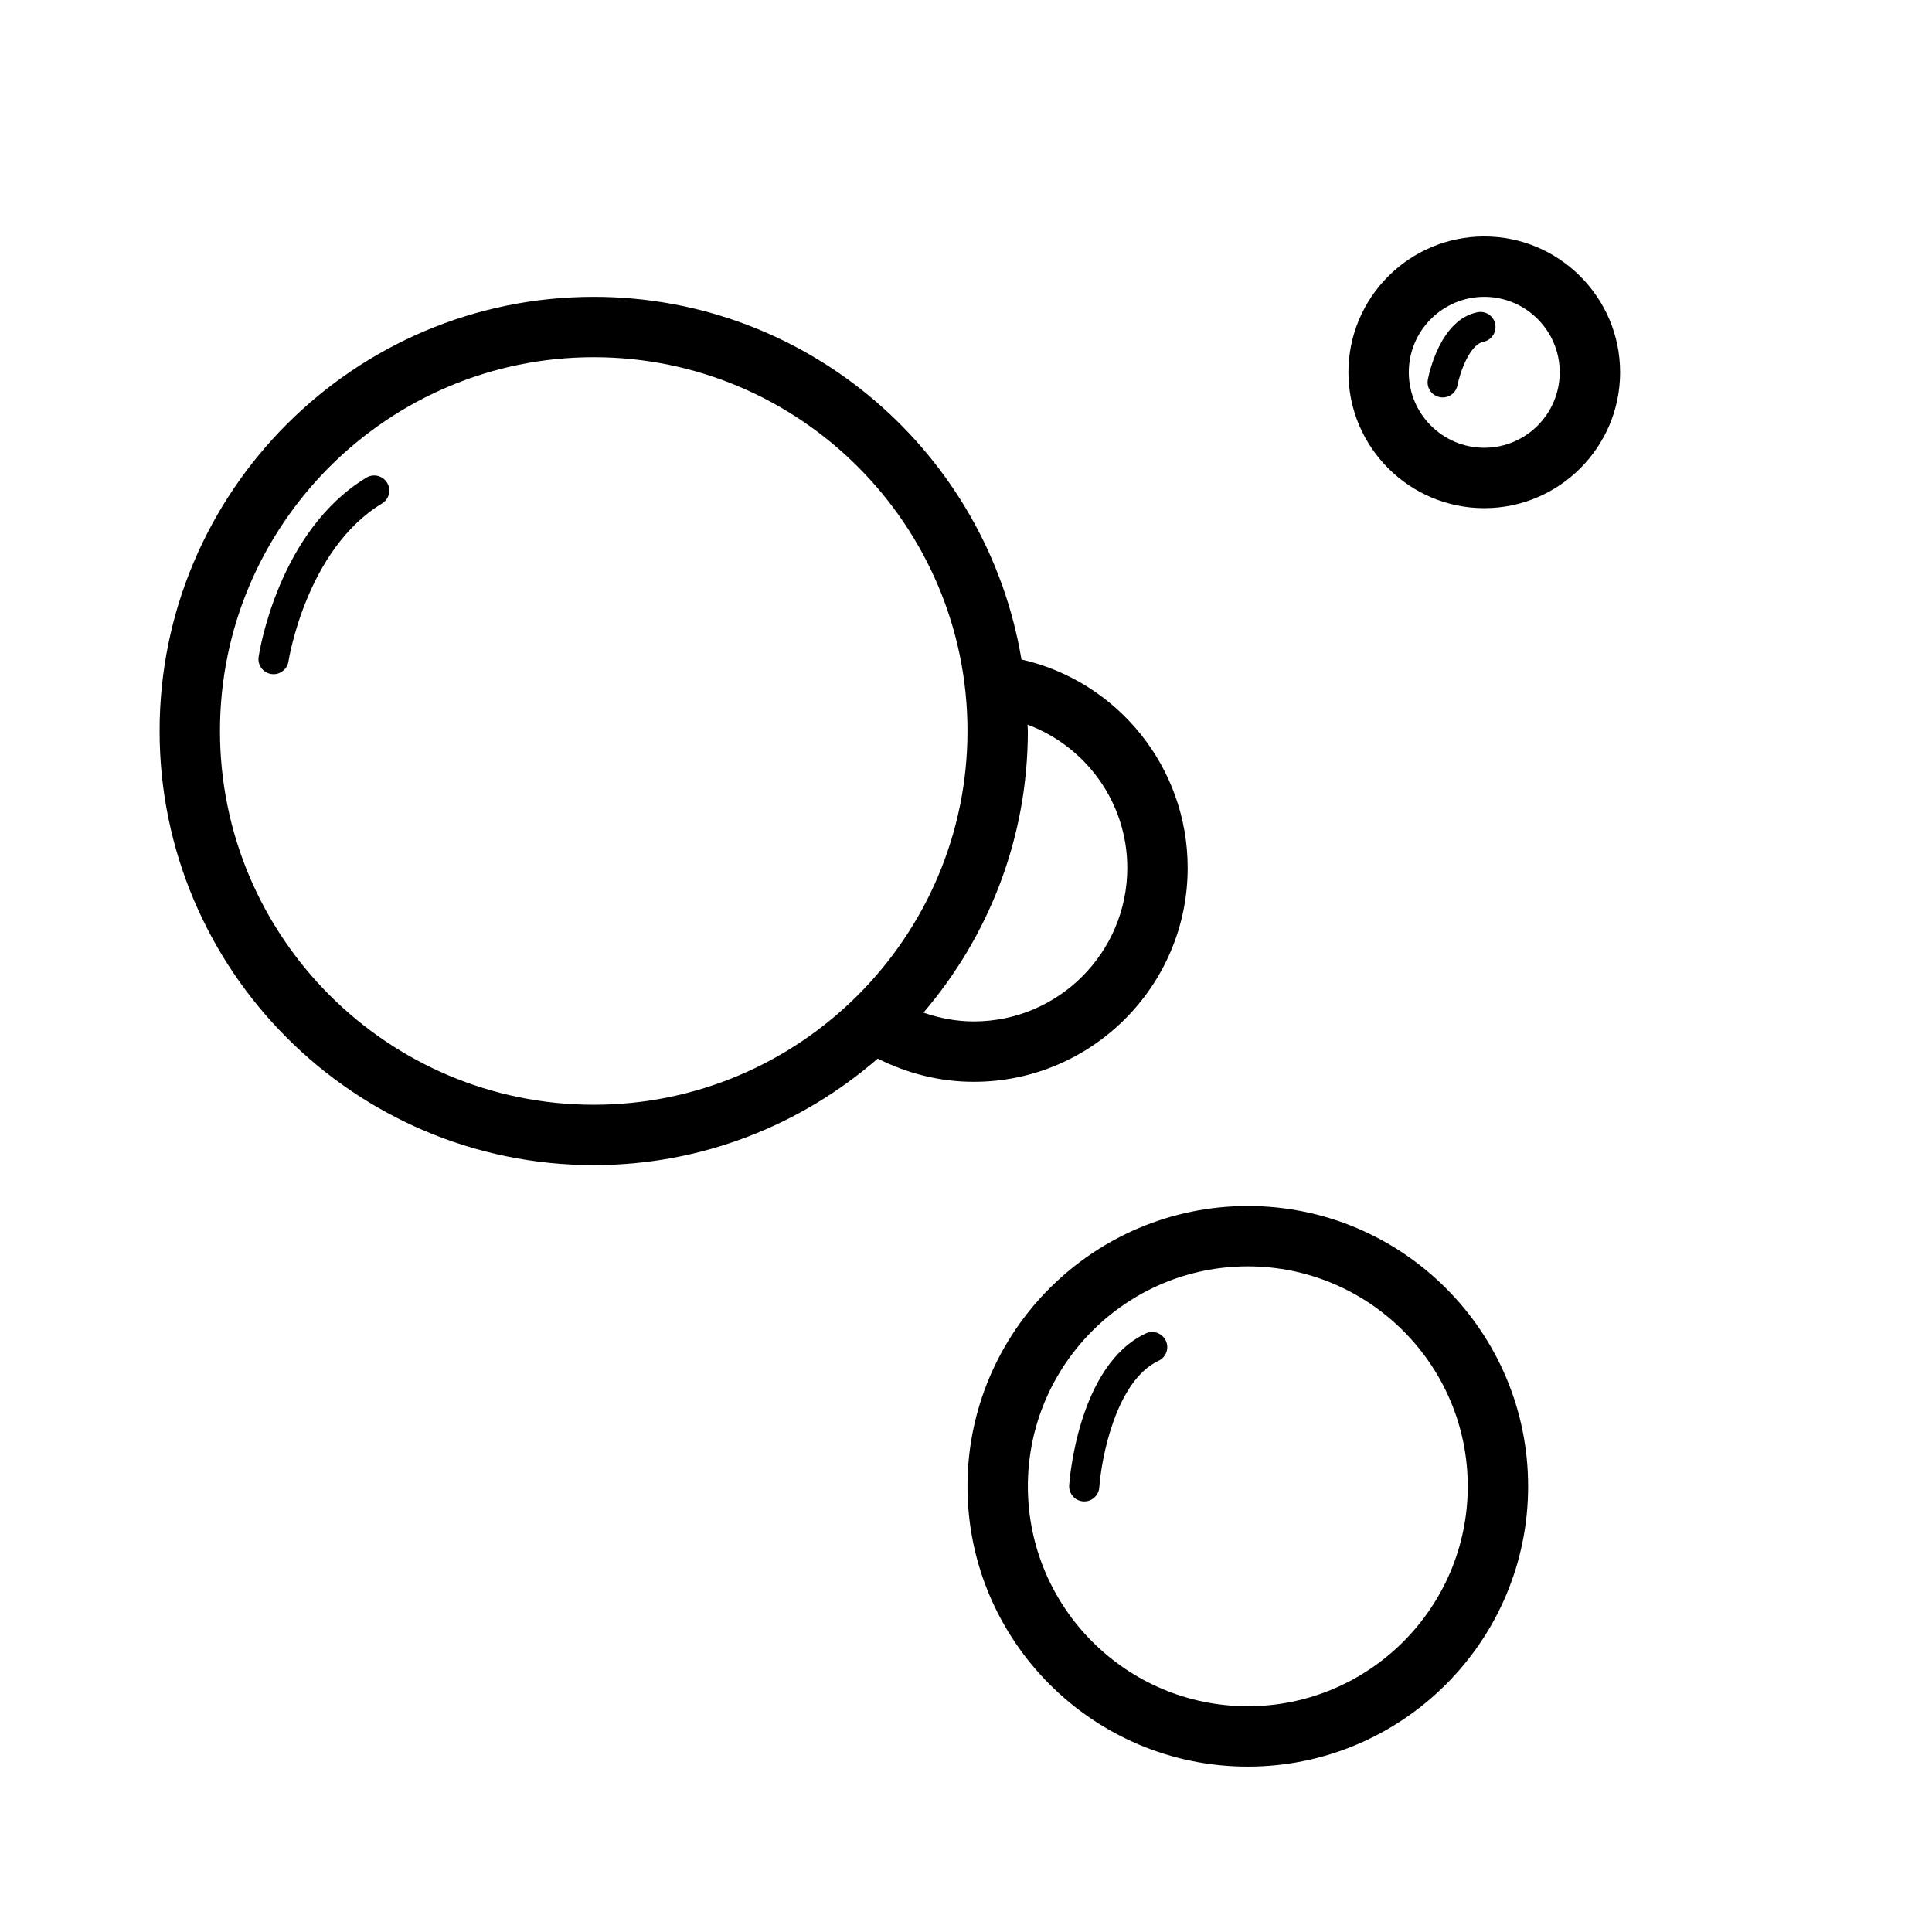
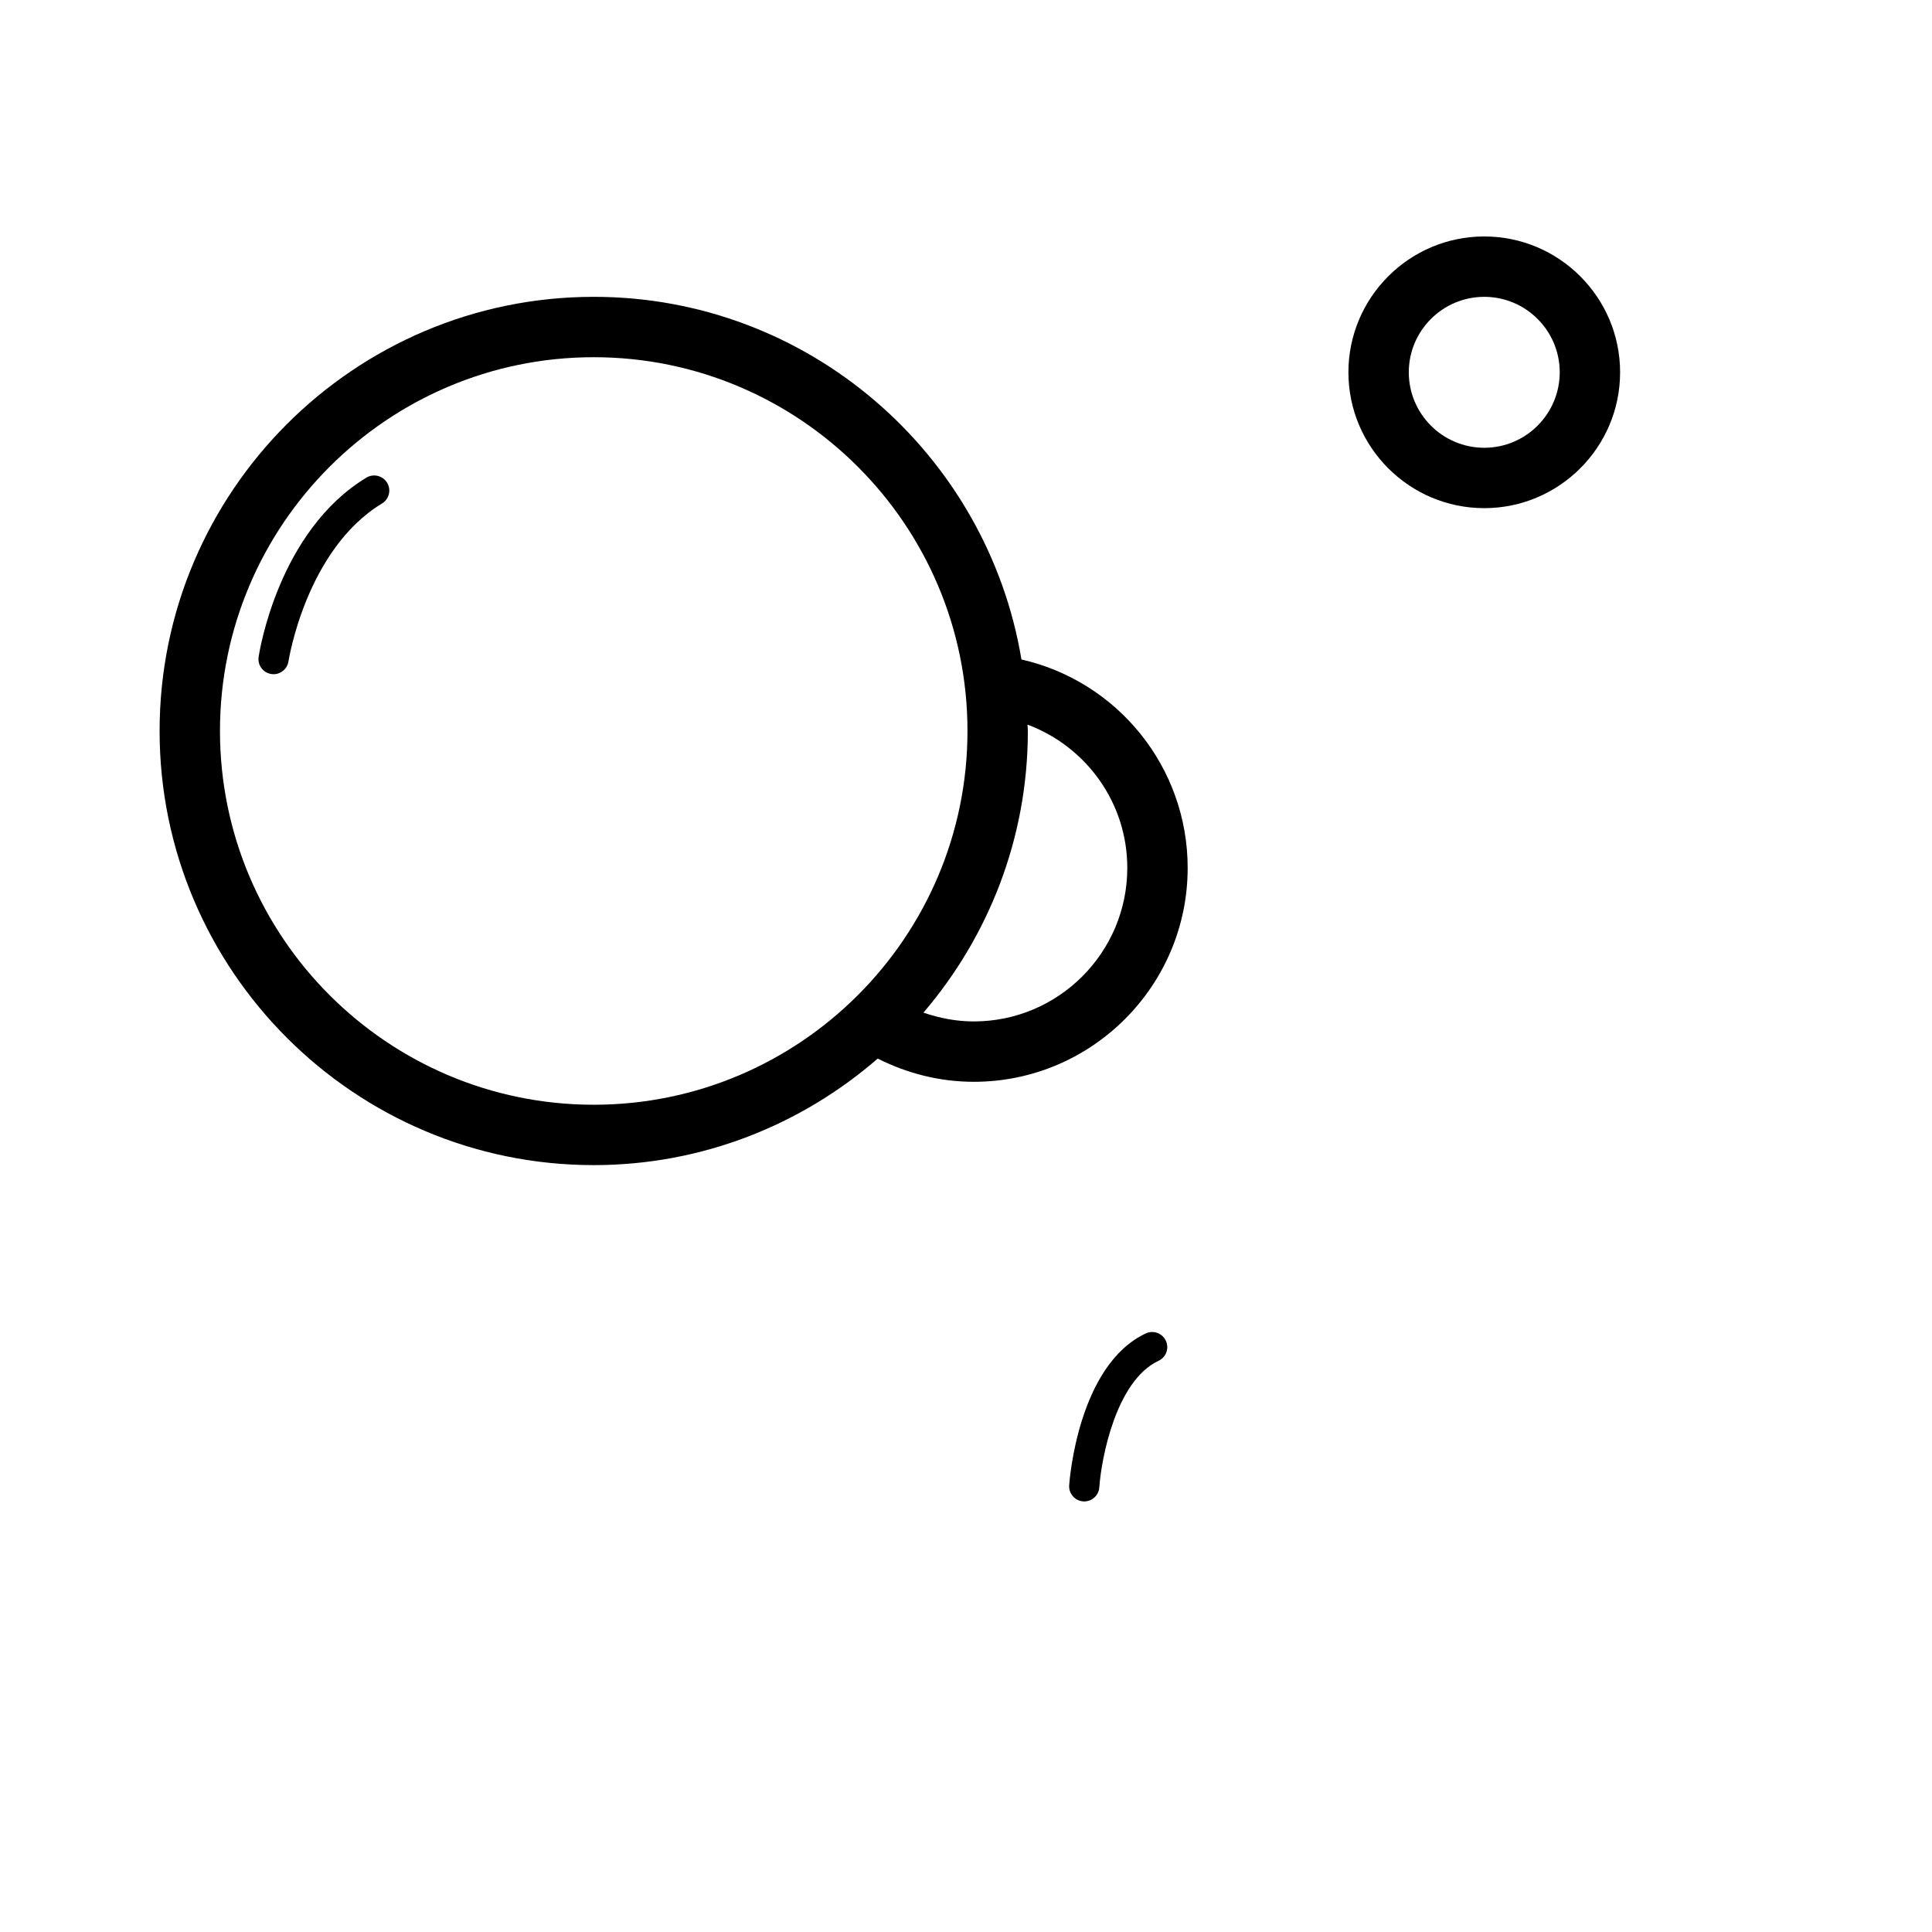
<svg xmlns="http://www.w3.org/2000/svg" version="1.1" id="Capa_1" x="0px" y="0px" width="64px" height="64px" viewBox="0 0 64 64" enable-background="new 0 0 64 64" xml:space="preserve">
  <g>
    <path d="M32.259,35.836c3.906,0,7.084-3.179,7.084-7.085c0-3.339-2.32-6.181-5.506-6.905C32.702,15.042,26.79,9.833,19.668,9.833   c-7.93,0-14.381,6.451-14.381,14.381c0,7.93,6.451,14.382,14.381,14.382c3.598,0,6.883-1.338,9.408-3.529   C30.06,35.563,31.143,35.836,32.259,35.836z M37.343,28.751c0,2.804-2.28,5.085-5.084,5.085c-0.574,0-1.134-0.106-1.668-0.292   c2.15-2.515,3.458-5.77,3.458-9.33c0-0.071-0.01-0.14-0.011-0.21C35.98,24.731,37.343,26.589,37.343,28.751z M7.287,24.214   c0-6.827,5.554-12.381,12.381-12.381s12.381,5.554,12.381,12.381c0,6.827-5.554,12.382-12.381,12.382S7.287,31.041,7.287,24.214z" />
    <path d="M49.168,7.833c-2.481,0-4.5,2.019-4.5,4.5s2.019,4.5,4.5,4.5s4.5-2.019,4.5-4.5S51.649,7.833,49.168,7.833z M49.168,14.833   c-1.379,0-2.5-1.122-2.5-2.5s1.121-2.5,2.5-2.5s2.5,1.122,2.5,2.5S50.547,14.833,49.168,14.833z" />
-     <path d="M41.335,39.95c-5.12,0-9.286,4.166-9.286,9.286s4.166,9.285,9.286,9.285s9.286-4.165,9.286-9.285   S46.455,39.95,41.335,39.95z M41.335,56.521c-4.018,0-7.286-3.269-7.286-7.285c0-4.018,3.269-7.286,7.286-7.286   s7.286,3.269,7.286,7.286C48.621,53.253,45.353,56.521,41.335,56.521z" />
    <path d="M12.137,15.822C9.22,17.59,8.593,21.591,8.567,21.76c-0.041,0.273,0.147,0.527,0.42,0.568   c0.025,0.004,0.05,0.006,0.075,0.006c0.243,0,0.457-0.178,0.494-0.426c0.005-0.037,0.587-3.709,3.099-5.23   c0.236-0.143,0.312-0.451,0.168-0.687C12.68,15.755,12.374,15.681,12.137,15.822z" />
    <path d="M37.955,44.172c-2.241,1.051-2.526,4.868-2.537,5.03c-0.019,0.275,0.189,0.514,0.465,0.533   c0.012,0,0.023,0.001,0.035,0.001c0.26,0,0.479-0.202,0.498-0.466c0.065-0.94,0.546-3.528,1.963-4.192   c0.25-0.117,0.358-0.415,0.241-0.665C38.503,44.162,38.204,44.055,37.955,44.172z" />
-     <path d="M48.944,10.343c-1.233,0.246-1.605,2.028-1.644,2.23c-0.052,0.271,0.127,0.533,0.398,0.584   c0.031,0.006,0.062,0.009,0.094,0.009c0.235,0,0.445-0.167,0.49-0.407c0.078-0.412,0.402-1.345,0.856-1.436   c0.271-0.054,0.446-0.317,0.393-0.588C49.479,10.463,49.209,10.289,48.944,10.343z" />
  </g>
</svg>